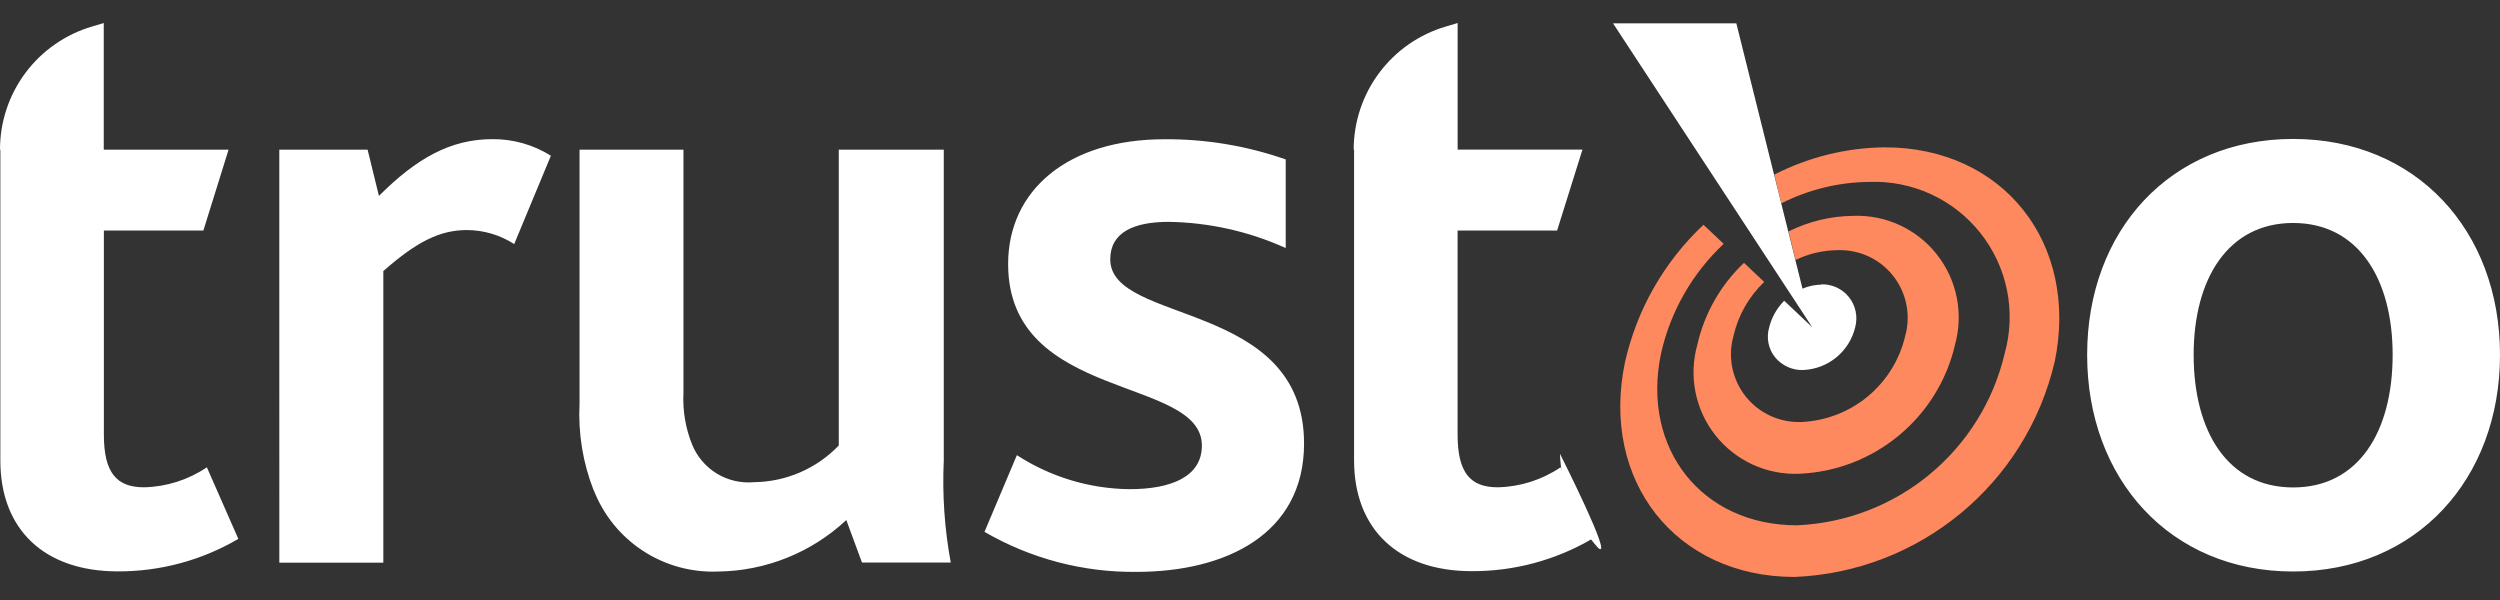
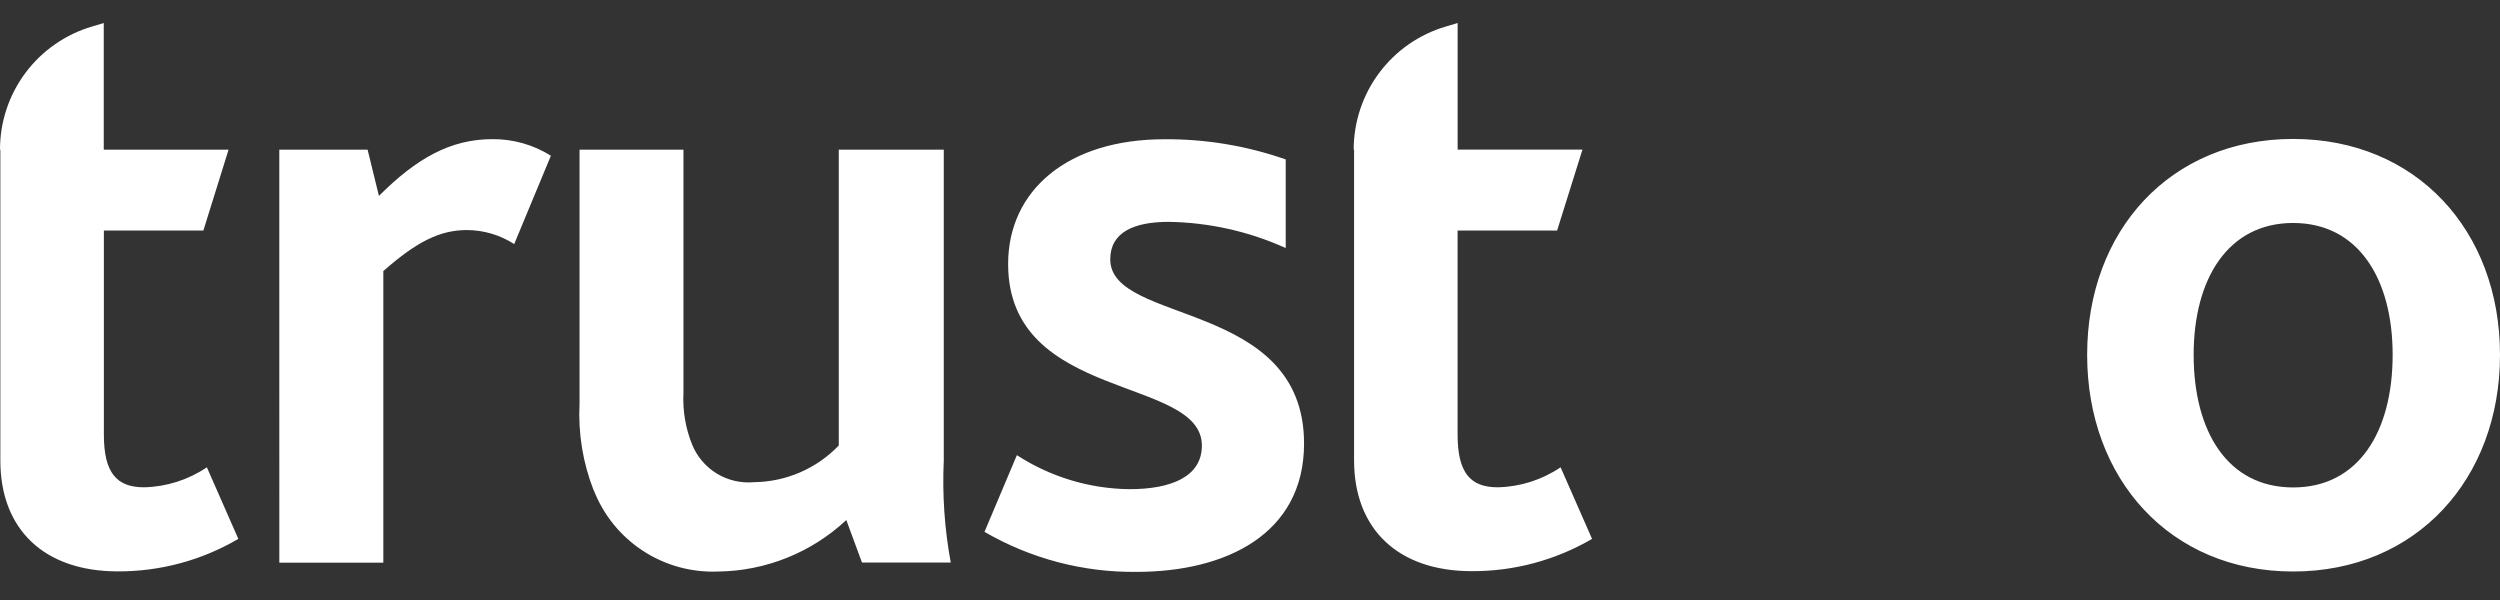
<svg xmlns="http://www.w3.org/2000/svg" width="100" height="24" viewBox="0 0 100 24" fill="none">
  <rect x="0" y="0" width="100" height="24" fill="#333333" stroke="none" />
  <g id="trustoologo_2+ (38) 1" clip-path="url(#clip0_12103_6658)">
    <path id="Vector" d="M1.70942e-06 5.986C-0.001 4.878 0.357 3.799 1.02 2.912C1.684 2.024 2.617 1.375 3.68 1.061L4.15 0.922V5.986H9.143L8.135 9.222H4.155V17.392C4.155 18.928 4.679 19.492 5.762 19.492C6.659 19.472 7.531 19.195 8.275 18.692L9.533 21.555C8.072 22.413 6.408 22.862 4.714 22.855C1.771 22.855 0.014 21.18 0.014 18.422V5.986H1.70942e-06ZM11.172 5.986H14.704L15.157 7.836C16.657 6.336 18.02 5.566 19.695 5.566C20.523 5.559 21.335 5.789 22.036 6.229L20.568 9.762C20.006 9.401 19.352 9.206 18.683 9.202C17.603 9.202 16.683 9.655 15.333 10.842V22.508H11.173L11.172 5.986ZM23.742 19.602C23.312 18.503 23.122 17.325 23.182 16.145V5.986H27.338V15.726C27.303 16.43 27.422 17.133 27.687 17.787C27.884 18.269 28.232 18.676 28.678 18.946C29.124 19.216 29.646 19.335 30.165 19.287C30.799 19.279 31.424 19.146 32.005 18.894C32.587 18.642 33.112 18.277 33.551 17.82V5.986H37.751V18.416C37.688 19.784 37.781 21.155 38.03 22.502H34.48L33.852 20.802C32.458 22.105 30.627 22.84 28.719 22.861C27.656 22.904 26.607 22.615 25.716 22.032C24.826 21.451 24.14 20.605 23.753 19.614L23.742 19.602ZM40.675 18.206C42.016 19.076 43.576 19.549 45.175 19.567C46.853 19.567 48.075 19.067 48.075 17.823C48.075 15.03 40.325 16.078 40.325 10.563C40.325 7.62 42.699 5.57 46.575 5.57C48.227 5.558 49.87 5.832 51.429 6.378V9.922C49.958 9.256 48.365 8.9 46.75 8.874C45.35 8.874 44.41 9.294 44.41 10.374C44.41 12.995 52.162 11.982 52.162 17.741C52.162 21.373 49.022 22.875 45.462 22.875C43.328 22.899 41.226 22.346 39.38 21.274L40.675 18.206ZM54.148 5.985C54.148 4.876 54.507 3.797 55.172 2.91C55.836 2.022 56.771 1.373 57.835 1.061L58.305 0.921V5.985H63.298L62.284 9.222H58.304V17.392C58.304 18.928 58.828 19.492 59.911 19.492C60.808 19.472 61.68 19.195 62.424 18.692L63.682 21.555C62.22 22.41 60.556 22.856 58.863 22.846C55.93 22.846 54.163 21.171 54.163 18.413V5.986L54.148 5.985ZM83.486 14.191C83.486 9.233 86.804 5.558 91.726 5.558C96.648 5.558 100 9.222 100 14.193C100 19.163 96.65 22.86 91.726 22.86C86.802 22.86 83.486 19.16 83.486 14.193V14.191ZM95.706 14.191C95.706 11.155 94.333 8.919 91.726 8.919C89.119 8.919 87.746 11.155 87.746 14.191C87.746 17.265 89.108 19.498 91.726 19.498C94.344 19.498 95.706 17.264 95.706 14.191Z" fill="white" />
-     <path id="Vector_2" d="M78.2 13.796C77.516 16.718 74.966 18.826 71.967 18.95C71.327 18.976 70.689 18.85 70.107 18.583C69.525 18.315 69.014 17.914 68.616 17.411C68.219 16.908 67.946 16.319 67.82 15.69C67.694 15.062 67.719 14.412 67.892 13.796C68.175 12.54 68.825 11.398 69.76 10.514L70.568 11.278C69.954 11.863 69.526 12.616 69.338 13.443C69.223 13.854 69.207 14.286 69.291 14.705C69.375 15.123 69.557 15.516 69.822 15.851C70.086 16.186 70.426 16.454 70.814 16.633C71.202 16.811 71.626 16.896 72.053 16.88C73.026 16.838 73.958 16.48 74.708 15.86C75.458 15.239 75.985 14.39 76.207 13.443C76.441 12.608 76.262 11.713 75.725 11.033C75.188 10.352 74.358 9.972 73.492 10.007C72.914 10.014 72.345 10.146 71.824 10.399L71.54 9.258C72.343 8.858 73.227 8.644 74.124 8.634C75.424 8.584 76.669 9.156 77.474 10.177C78.279 11.197 78.549 12.541 78.199 13.794L78.2 13.796ZM82.183 14.486C81.037 19.358 76.785 22.872 71.783 23.078C67.029 23.078 64.006 19.23 65 14.486C65.474 12.382 66.567 10.468 68.139 8.991L68.947 9.754C67.692 10.934 66.819 12.454 66.44 14.145C65.645 17.945 68.078 21.012 71.875 21.012C73.82 20.93 75.685 20.215 77.185 18.976C78.686 17.736 79.74 16.039 80.186 14.145C80.417 13.322 80.45 12.457 80.282 11.619C80.114 10.782 79.75 9.996 79.22 9.326C78.69 8.656 78.009 8.121 77.233 7.765C76.456 7.409 75.606 7.242 74.753 7.277C73.536 7.29 72.338 7.584 71.253 8.134L70.973 6.984C72.341 6.283 73.854 5.909 75.391 5.893C80.137 5.893 83.176 9.739 82.184 14.493L82.183 14.486Z" fill="#FE895E" />
-     <path id="Vector_3" d="M72.85 11.386C72.592 11.39 72.337 11.444 72.1 11.546L69.453 0.932H64.52L72.492 13.092L71.368 12.03C71.073 12.329 70.868 12.69 70.768 13.092C70.646 13.511 70.735 13.963 71.005 14.293C71.275 14.623 71.705 14.822 72.13 14.8C73.13 14.758 73.98 14.056 74.21 13.081C74.264 12.875 74.269 12.659 74.225 12.451C74.181 12.243 74.089 12.048 73.955 11.882C73.822 11.716 73.652 11.584 73.458 11.495C73.264 11.407 73.053 11.366 72.84 11.374L72.85 11.386ZM62.398 18.151C62.448 19.55 62.992 20.886 63.932 21.924C64.565 22.439 62.398 18.151 62.398 18.151Z" fill="white" />
  </g>
  <defs>
    <clipPath id="clip0_12103_6658">
      <rect width="100" height="22.155" fill="white" transform="translate(0 0.922)" />
    </clipPath>
  </defs>
</svg>